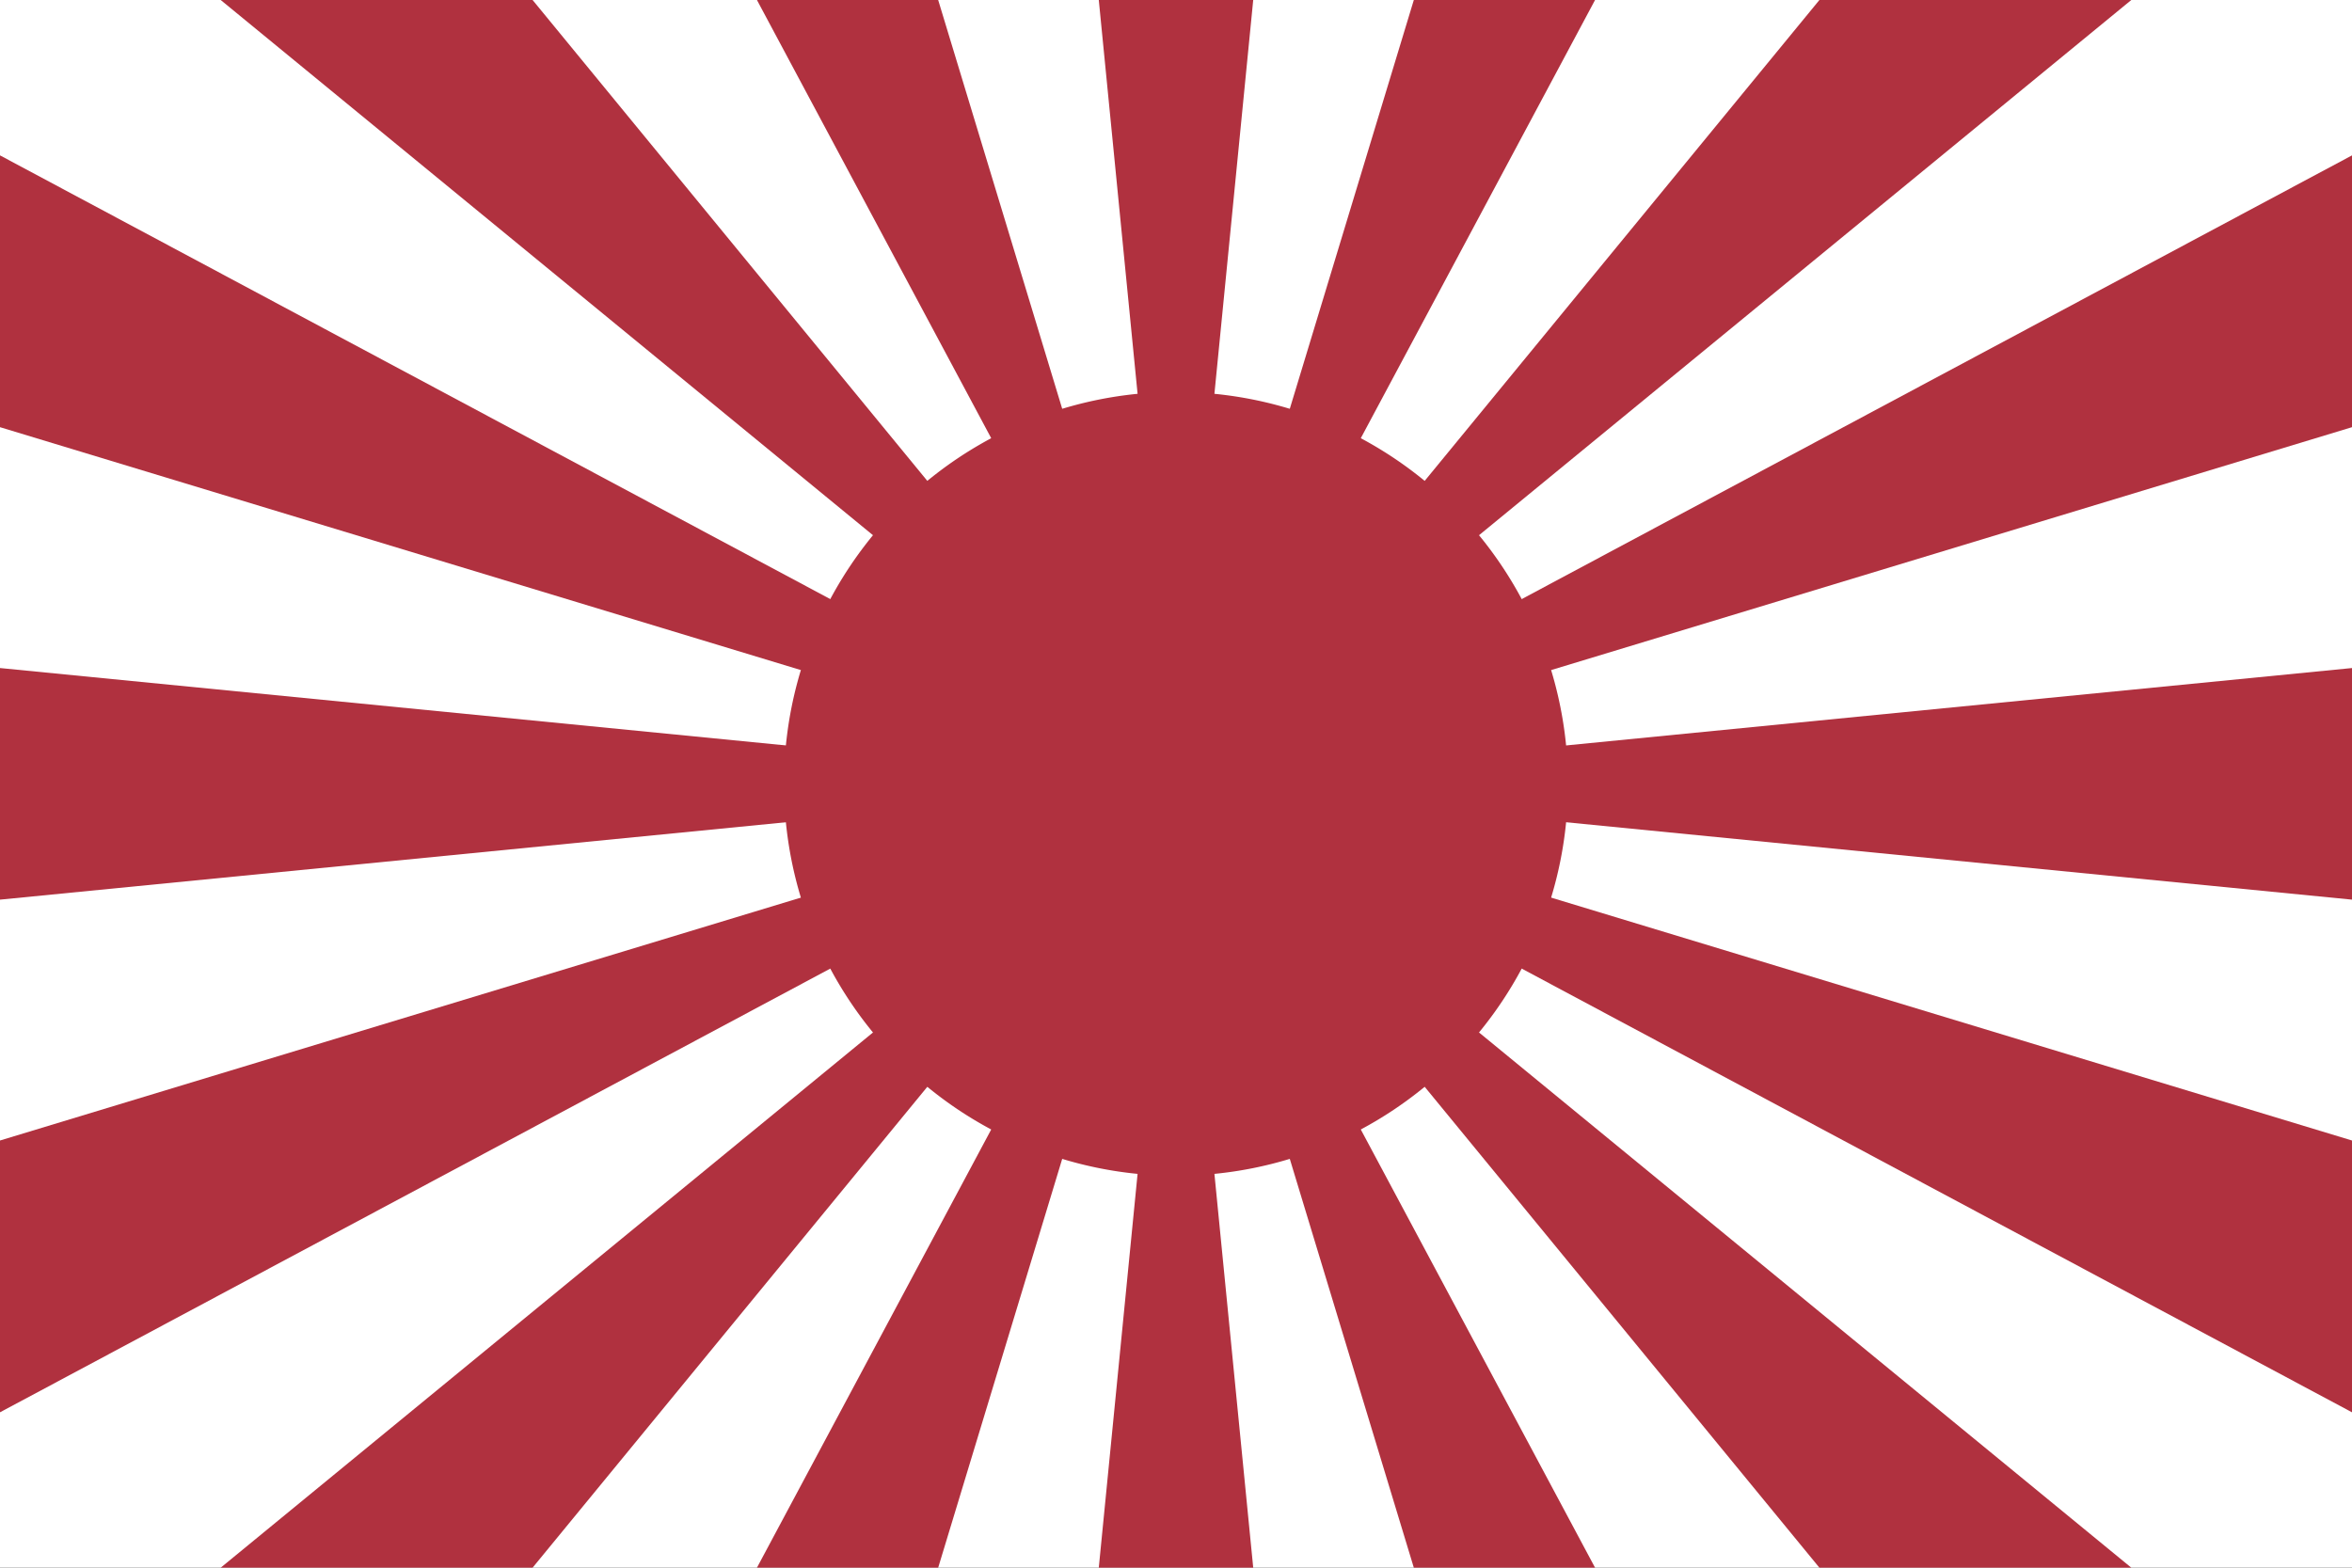
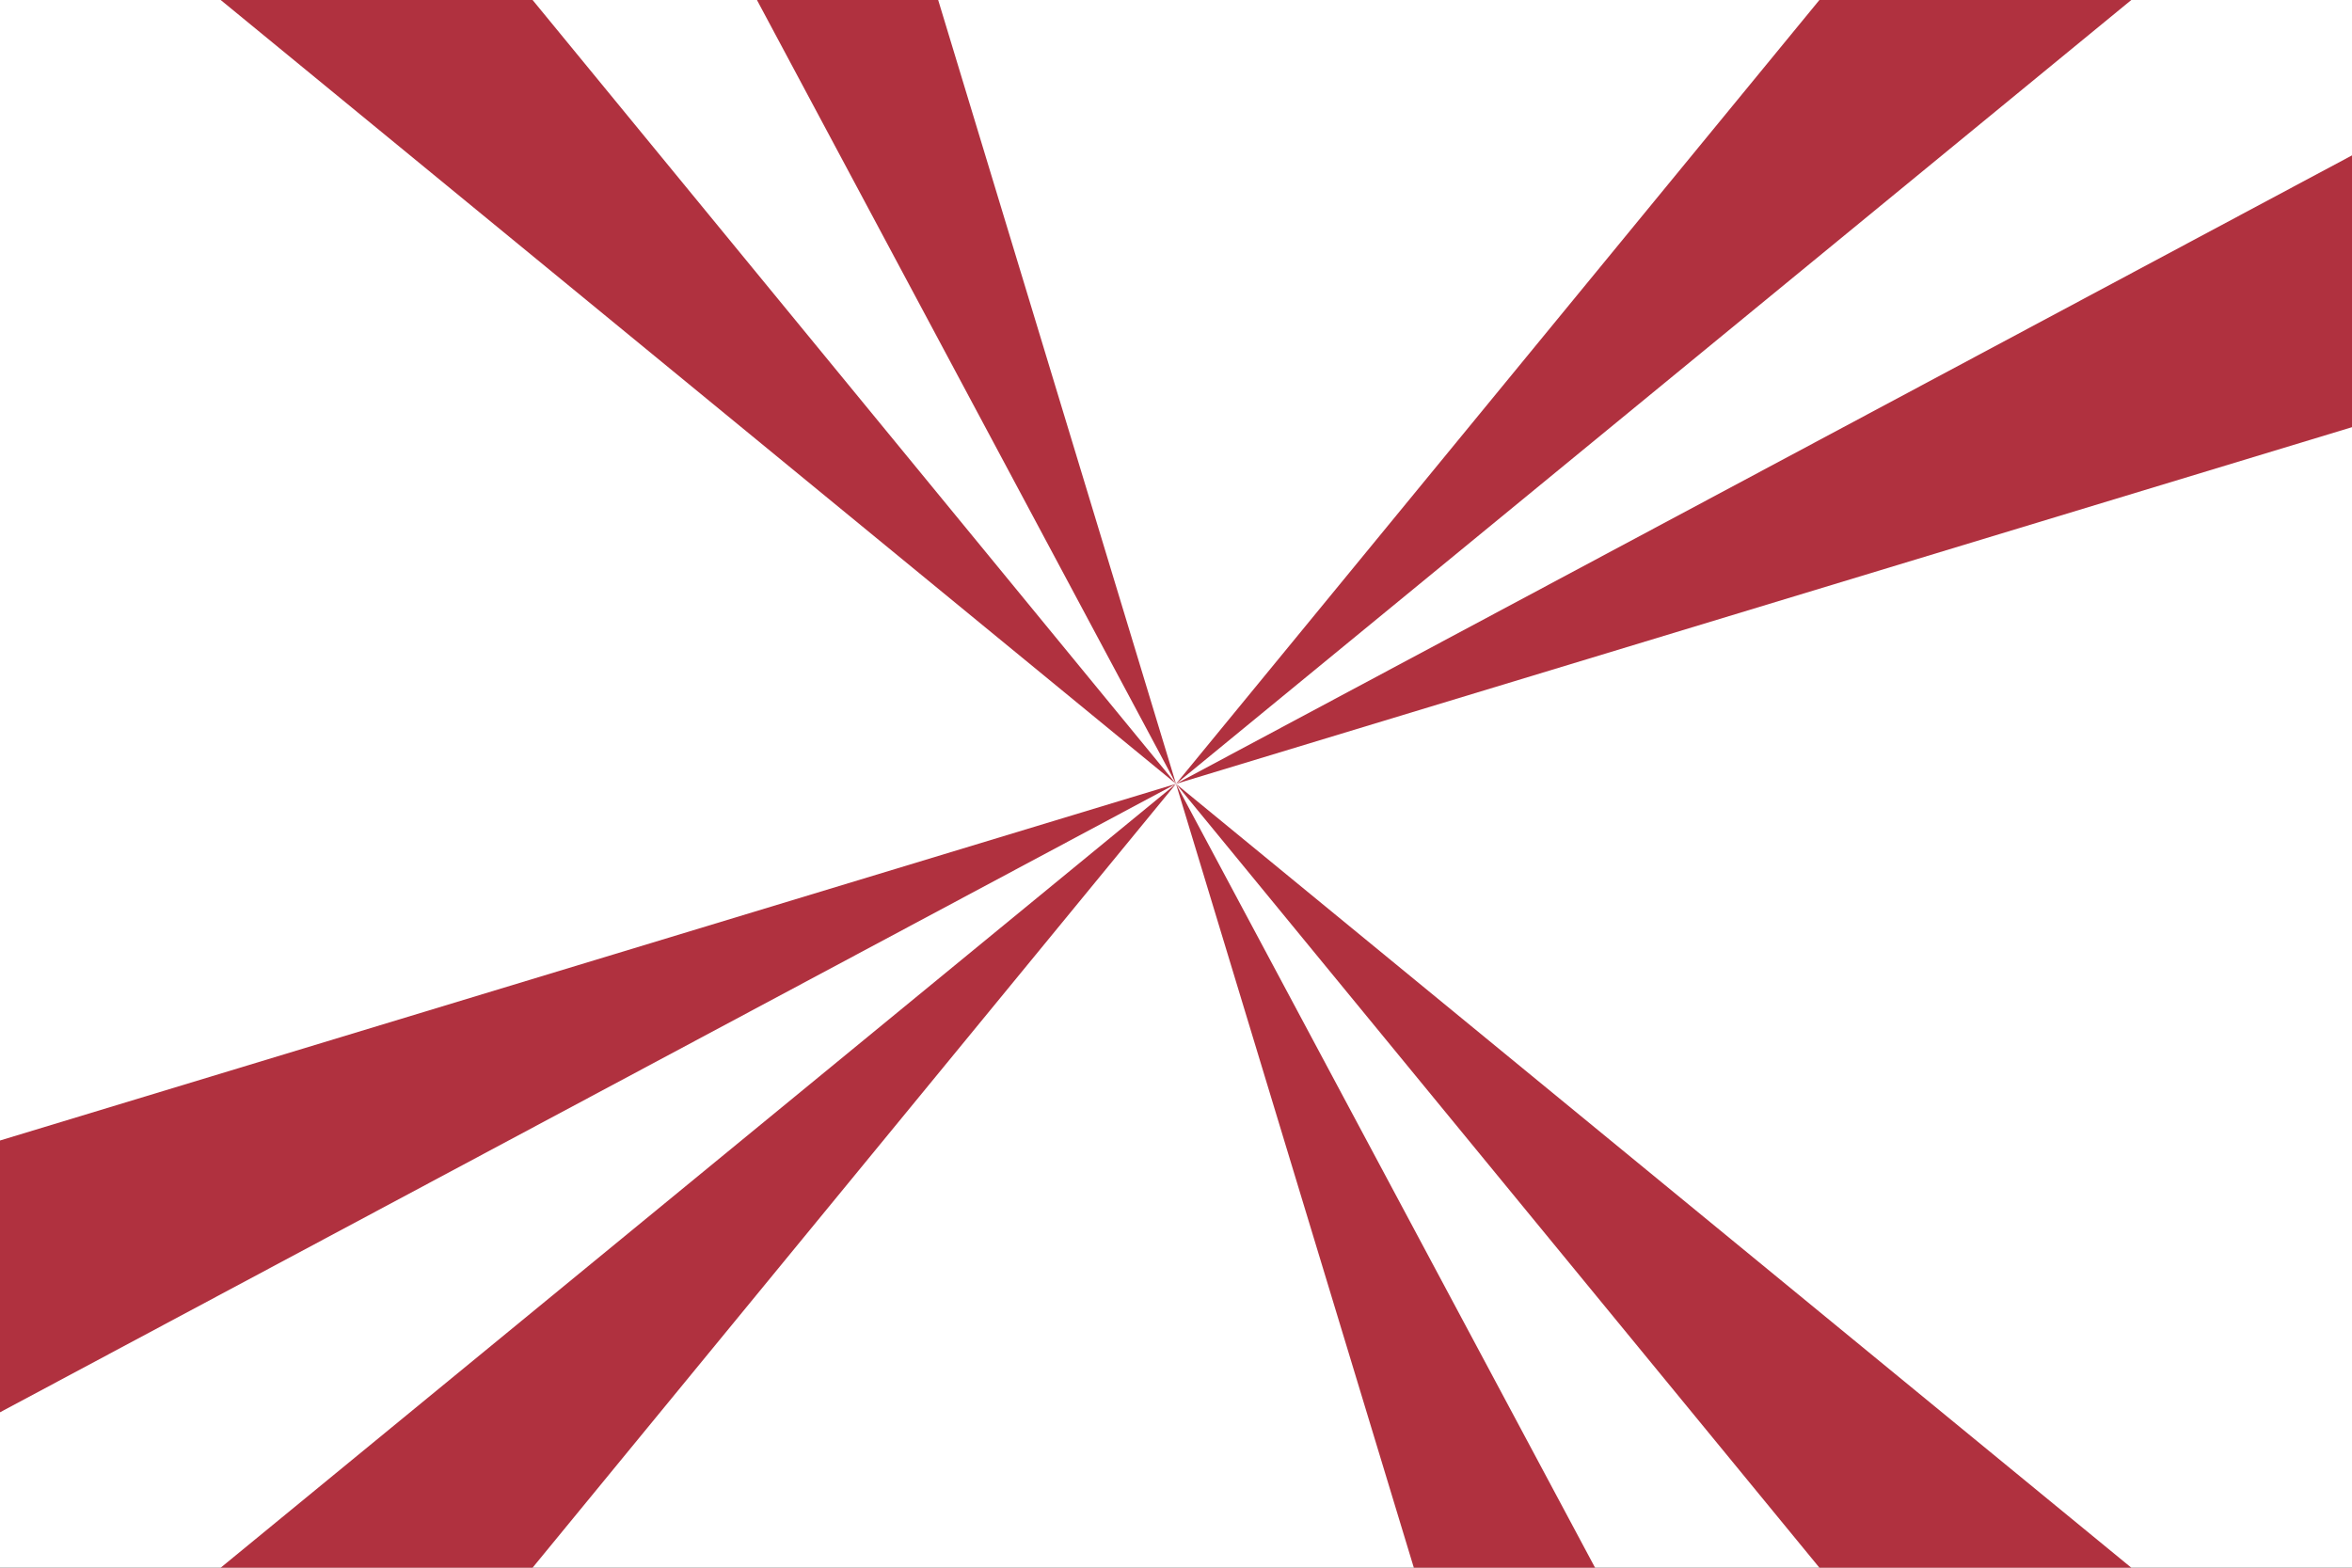
<svg xmlns="http://www.w3.org/2000/svg" width="900" height="600">
  <rect width="100%" height="100%" fill="#333333" stroke="none" />
  <defs>
    <clipPath id="j" clipPathUnits="userSpaceOnUse">
-       <path fill="green" fill-rule="evenodd" stroke-width="1.207" d="M-233.804-375.571h900v600h-900z" />
-     </clipPath>
+       </clipPath>
    <clipPath id="i" clipPathUnits="userSpaceOnUse">
      <path fill="green" fill-rule="evenodd" stroke-width="1.207" d="M65.768-376.327h900v600h-900z" />
    </clipPath>
    <clipPath id="h" clipPathUnits="userSpaceOnUse">
      <path fill="green" fill-rule="evenodd" stroke-width="1.207" d="M65.768-376.327h900v600h-900z" />
    </clipPath>
    <clipPath id="g" clipPathUnits="userSpaceOnUse">
-       <path fill="green" fill-rule="evenodd" stroke-width="1.207" d="M65.768-376.327h900v600h-900z" />
-     </clipPath>
+       </clipPath>
    <clipPath id="f" clipPathUnits="userSpaceOnUse">
      <path fill="green" fill-rule="evenodd" stroke-width="1.207" d="M65.768-376.327h900v600h-900z" />
    </clipPath>
    <clipPath id="e" clipPathUnits="userSpaceOnUse">
      <path fill="green" fill-rule="evenodd" stroke-width="1.207" d="M65.768-376.327h900v600h-900z" />
    </clipPath>
    <clipPath id="d" clipPathUnits="userSpaceOnUse">
      <path fill="green" fill-rule="evenodd" stroke-width="1.207" d="M65.768-376.327h900v600h-900z" />
    </clipPath>
    <clipPath id="c" clipPathUnits="userSpaceOnUse">
-       <path fill="green" fill-rule="evenodd" stroke-width="1.207" d="M65.768-376.327h900v600h-900z" />
-     </clipPath>
+       </clipPath>
    <clipPath id="b" clipPathUnits="userSpaceOnUse">
      <path fill="green" fill-rule="evenodd" stroke-width="1.207" d="M65.768-376.327h900v600h-900z" />
    </clipPath>
    <clipPath id="a" clipPathUnits="userSpaceOnUse">
      <path fill="green" fill-rule="evenodd" stroke-width="1.207" d="M65.768-376.327h900v600h-900z" />
    </clipPath>
  </defs>
  <path fill="#fff" fill-rule="evenodd" d="M65.768-376.327h900v600h-900z" clip-path="url(#a)" transform="translate(-65.768 376.327)" />
-   <path fill="#b0313f" d="M456.958 520.784h117.62L456.958-673.438h117.62z" clip-path="url(#b)" transform="translate(-65.768 376.327)" />
+   <path fill="#b0313f" d="M456.958 520.784h117.62h117.62z" clip-path="url(#b)" transform="translate(-65.768 376.327)" />
  <path fill="#b0313f" d="m232.93 452.825 108.667 45.012L689.939-650.492l108.667 45.012z" clip-path="url(#c)" transform="translate(-65.768 376.327)" />
  <path fill="#b0313f" d="m51.961 304.309 83.17 83.17 761.273-927.613 83.17 83.17z" clip-path="url(#d)" transform="translate(-65.768 376.327)" />
  <path fill="#b0313f" d="m-58.397 97.843 45.012 108.668L1044.92-359.165l45.012 108.667z" clip-path="url(#e)" transform="translate(-65.768 376.327)" />
-   <path fill="#b0313f" d="M-81.343-135.138v117.62l1194.222-117.62v117.62z" clip-path="url(#f)" transform="translate(-65.768 376.327)" />
  <path fill="#b0313f" d="m-13.385-359.166-45.011 108.668L1089.932 97.843l-45.011 108.668Z" clip-path="url(#g)" transform="translate(-65.768 376.327)" />
  <path fill="#b0313f" d="m135.132-540.134-83.17 83.17L979.574 304.31l-83.17 83.17z" clip-path="url(#h)" transform="translate(-65.768 376.327)" />
  <path fill="#b0313f" d="M341.597-650.492 232.93-605.48 798.606 452.825l-108.667 45.012Z" clip-path="url(#i)" transform="translate(-65.768 376.327)" />
  <path fill="#b0313f" d="M366.196-75.571a150 150 0 0 1-150 150 150 150 0 0 1-150-150 150 150 0 0 1 150-150 150 150 0 0 1 150 150z" clip-path="url(#j)" transform="translate(233.804 375.571)" />
</svg>